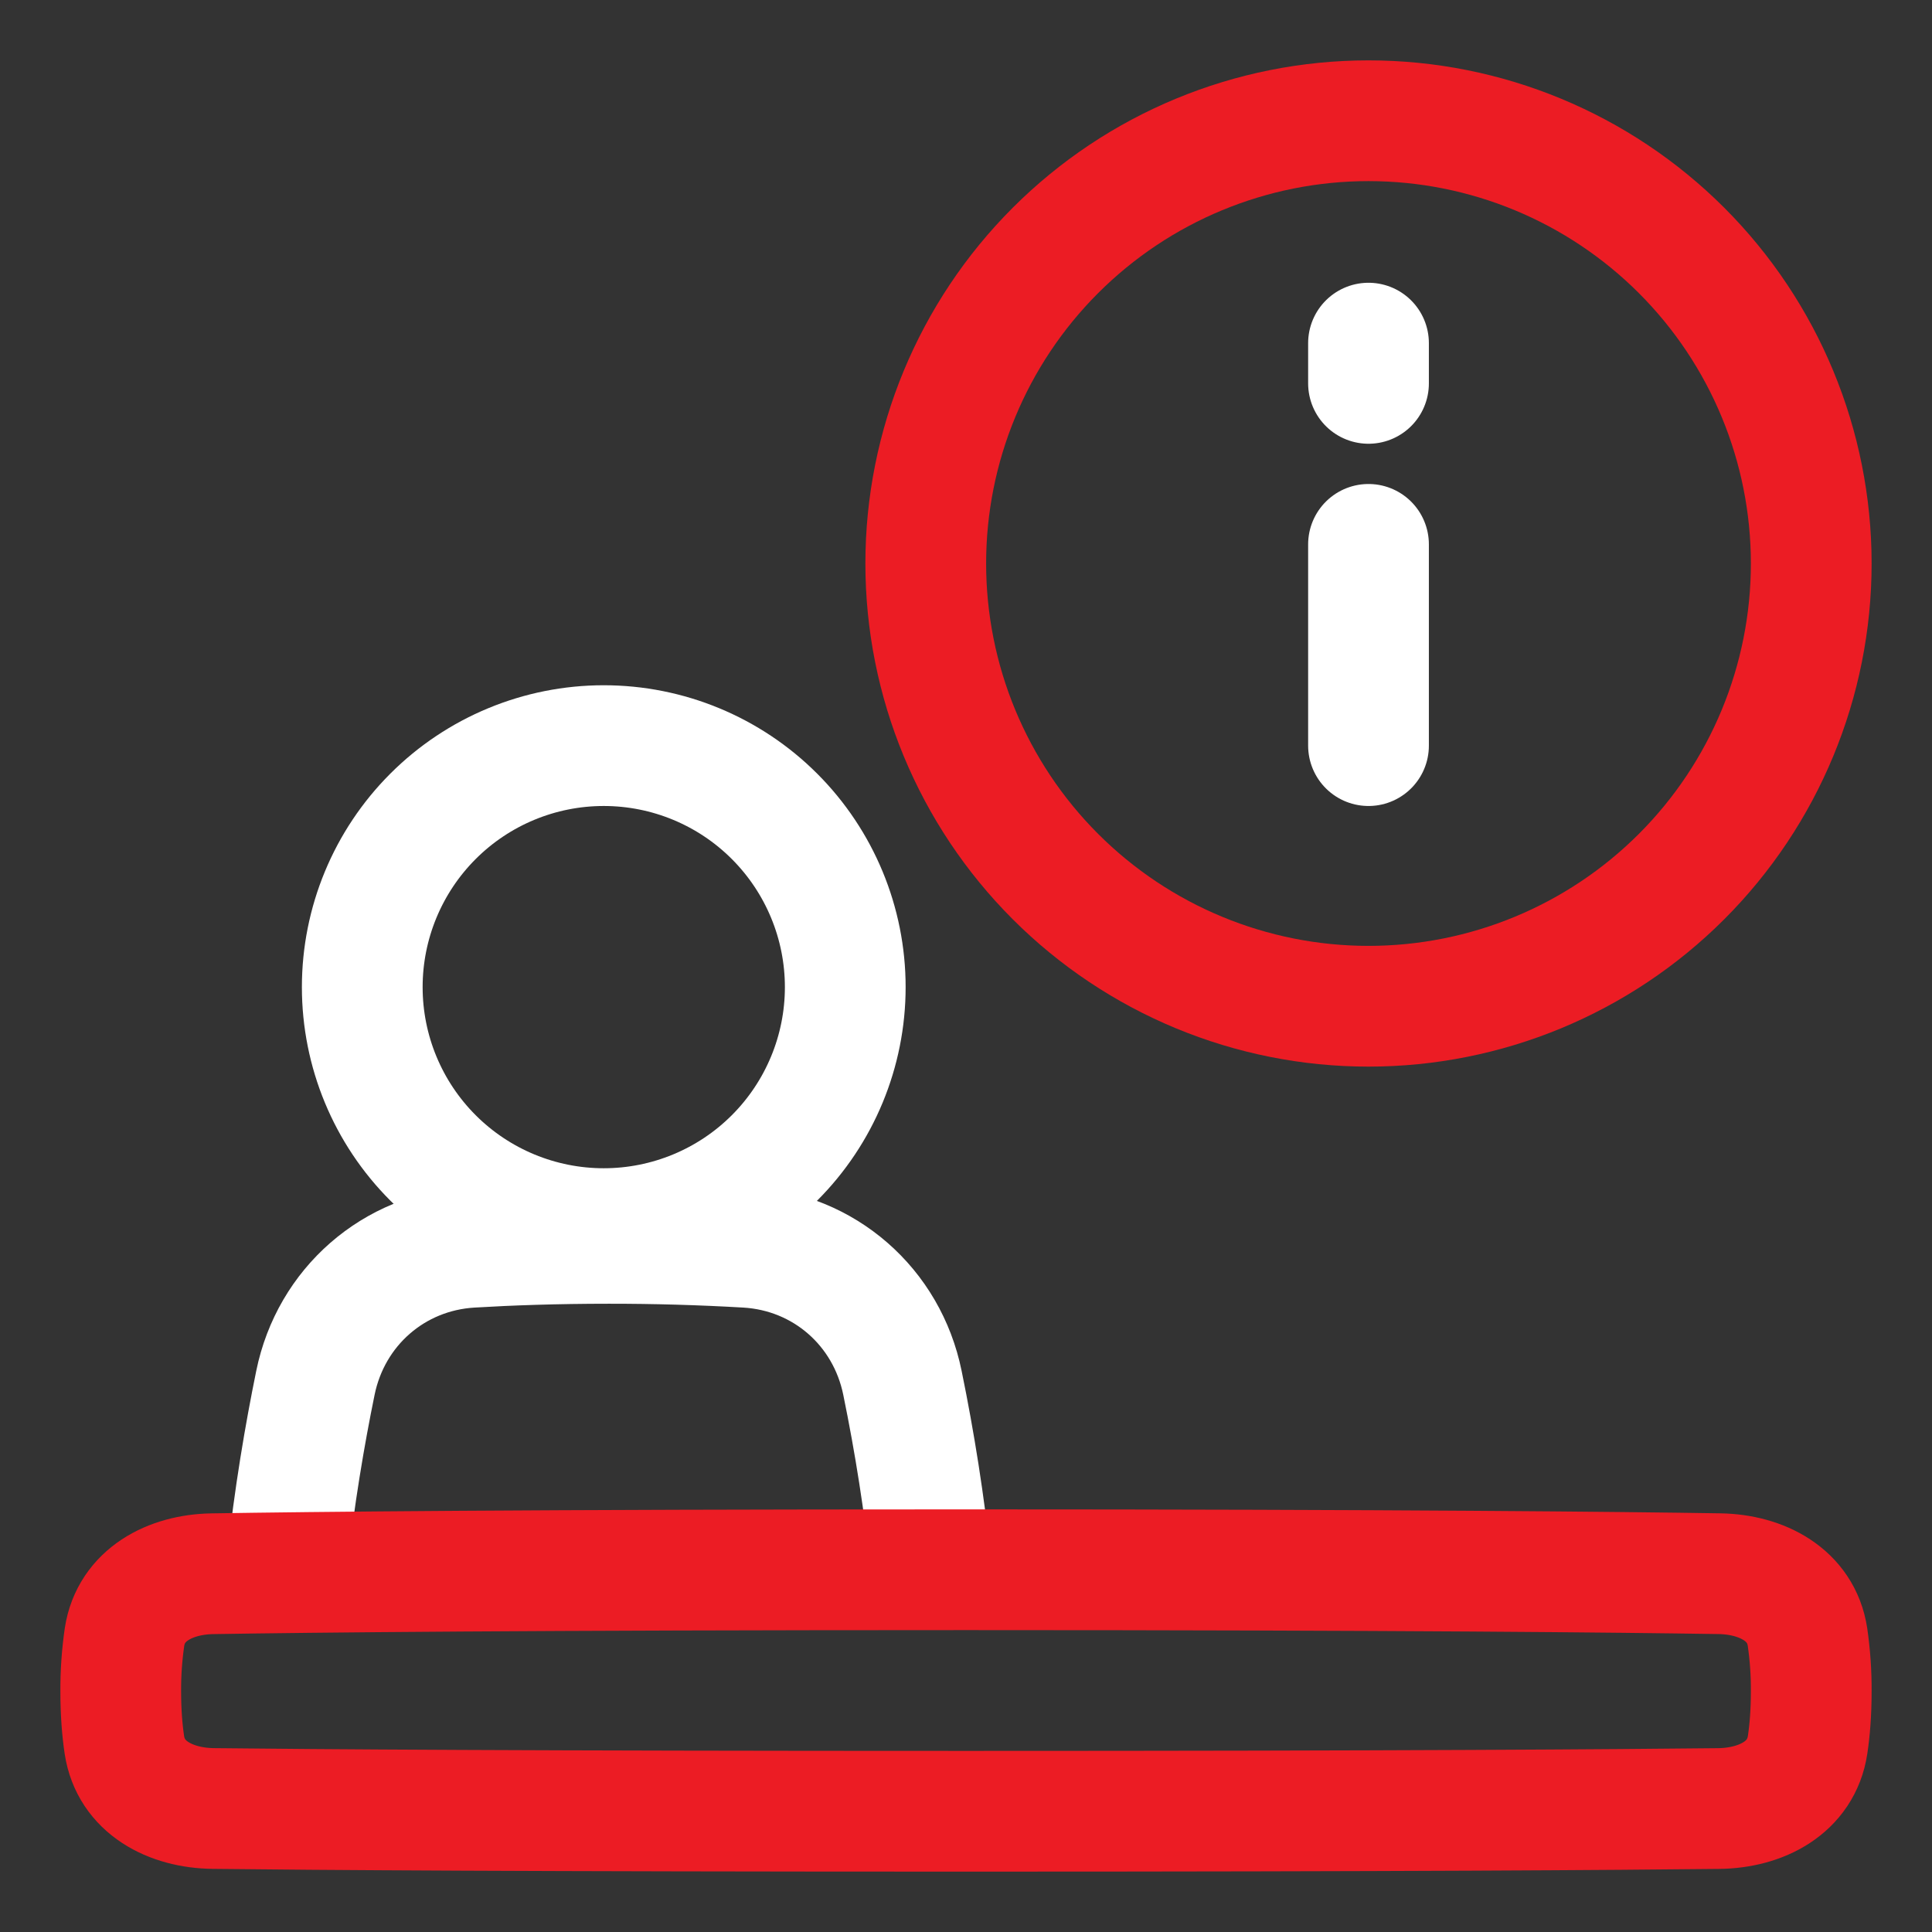
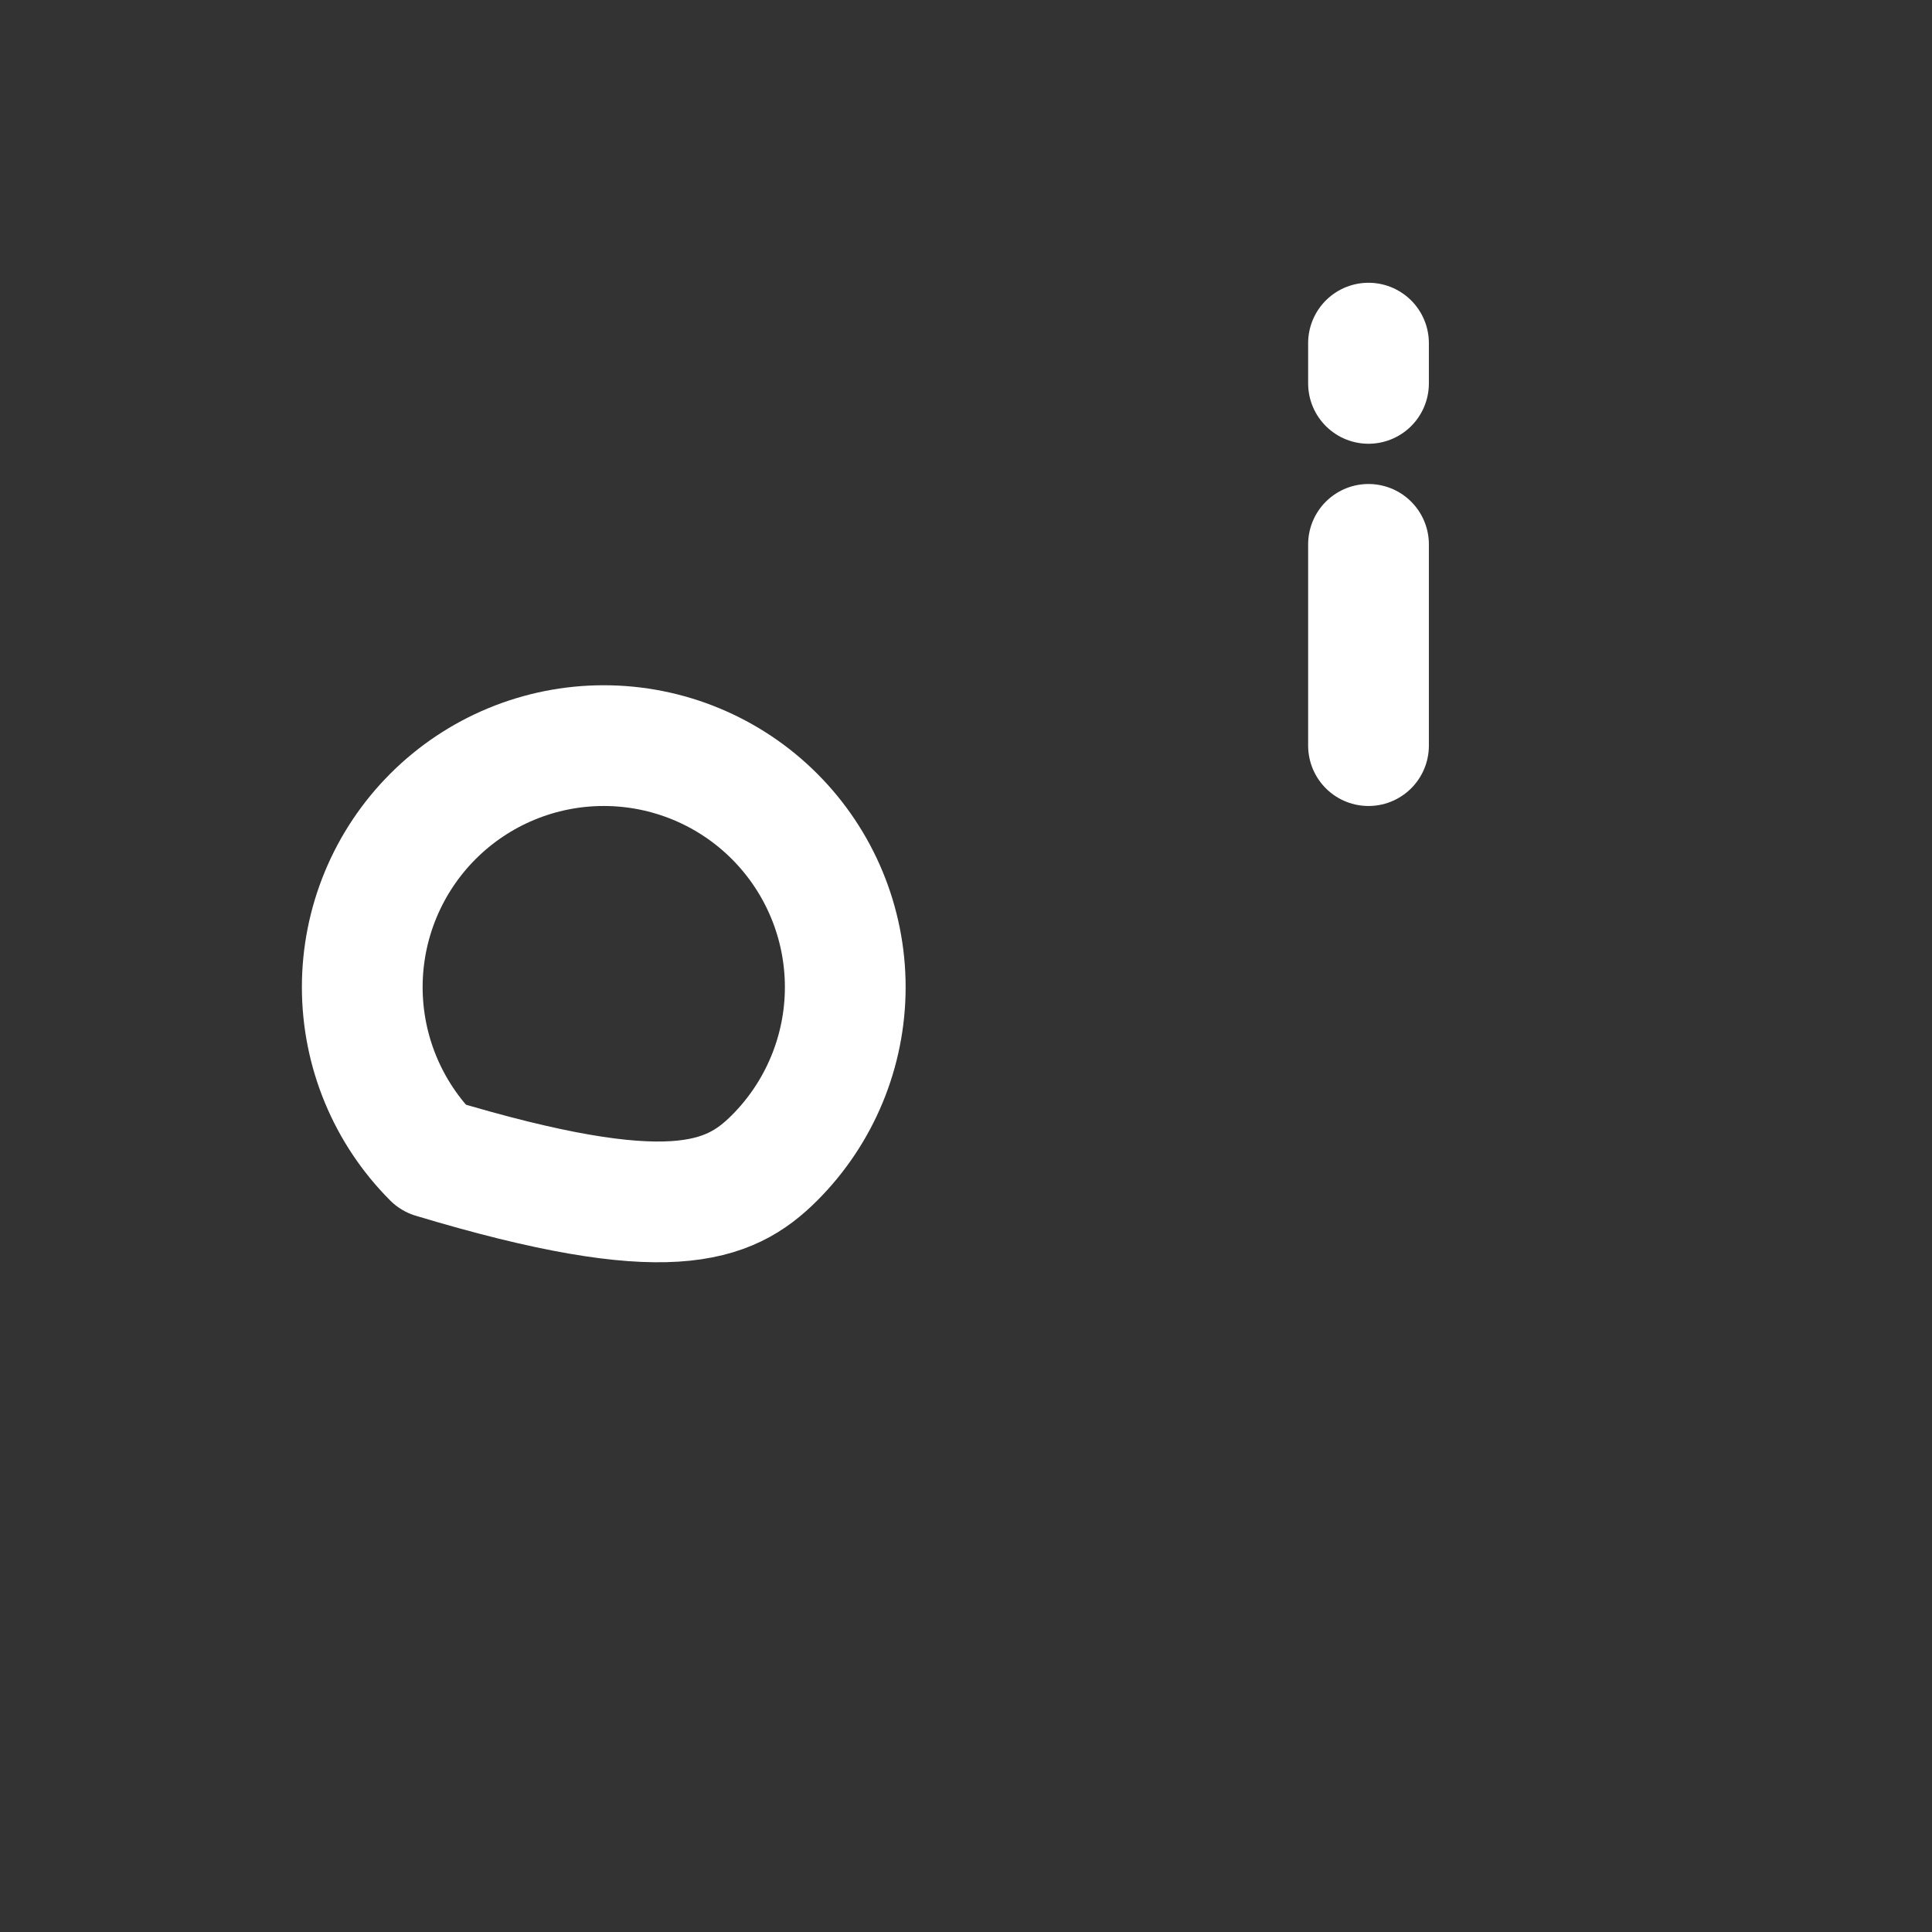
<svg xmlns="http://www.w3.org/2000/svg" width="101" height="101" viewBox="0 0 101 101" fill="none">
  <rect x="0" y="0" width="101" height="101" fill="#333333" stroke="none" />
-   <path d="M48.667 81.833C48.323 78.63 47.825 75.445 47.177 72.289C46.367 68.318 43.084 65.444 39.04 65.206C36.64 65.067 34.237 64.998 31.833 65C29.056 65 26.632 65.086 24.627 65.206C20.582 65.444 17.3 68.32 16.49 72.289C15.943 74.961 15.374 78.267 15 81.833" stroke="white" stroke-width="6.312" stroke-linecap="round" stroke-linejoin="round" />
-   <path d="M94.49 85.572C94.153 83.38 92.114 82.307 89.898 82.269C84.825 82.189 73.368 82.062 50.5 82.062C27.632 82.062 16.177 82.189 11.104 82.271C8.886 82.307 6.847 83.382 6.51 85.574C6.373 86.516 6.307 87.466 6.312 88.417C6.312 89.524 6.388 90.448 6.502 91.216C6.838 93.438 8.907 94.519 11.154 94.544C16.255 94.603 27.712 94.688 50.5 94.688C73.288 94.688 84.747 94.603 89.846 94.546C92.093 94.521 94.161 93.44 94.496 91.218C94.612 90.452 94.687 89.528 94.687 88.419C94.693 87.467 94.627 86.515 94.49 85.572ZM48.396 29.458C48.396 35.597 50.834 41.484 55.175 45.825C59.516 50.166 65.403 52.604 71.541 52.604C77.68 52.604 83.567 50.166 87.908 45.825C92.249 41.484 94.687 35.597 94.687 29.458C94.687 23.32 92.249 17.432 87.908 13.092C83.567 8.751 77.68 6.312 71.541 6.312C65.403 6.312 59.516 8.751 55.175 13.092C50.834 17.432 48.396 23.32 48.396 29.458Z" stroke="#EC1C24" stroke-width="6.312" stroke-linecap="round" stroke-linejoin="round" />
-   <path d="M71.542 28.458V38.979M71.542 17.938V20.042M18.938 51.604C18.938 54.953 20.268 58.164 22.635 60.531C25.003 62.899 28.214 64.229 31.562 64.229C34.911 64.229 38.122 62.899 40.49 60.531C42.857 58.164 44.188 54.953 44.188 51.604C44.188 48.256 42.857 45.045 40.49 42.677C38.122 40.309 34.911 38.979 31.562 38.979C28.214 38.979 25.003 40.309 22.635 42.677C20.268 45.045 18.938 48.256 18.938 51.604Z" stroke="white" stroke-width="6.312" stroke-linecap="round" stroke-linejoin="round" />
+   <path d="M71.542 28.458V38.979M71.542 17.938V20.042M18.938 51.604C18.938 54.953 20.268 58.164 22.635 60.531C34.911 64.229 38.122 62.899 40.49 60.531C42.857 58.164 44.188 54.953 44.188 51.604C44.188 48.256 42.857 45.045 40.49 42.677C38.122 40.309 34.911 38.979 31.562 38.979C28.214 38.979 25.003 40.309 22.635 42.677C20.268 45.045 18.938 48.256 18.938 51.604Z" stroke="white" stroke-width="6.312" stroke-linecap="round" stroke-linejoin="round" />
</svg>